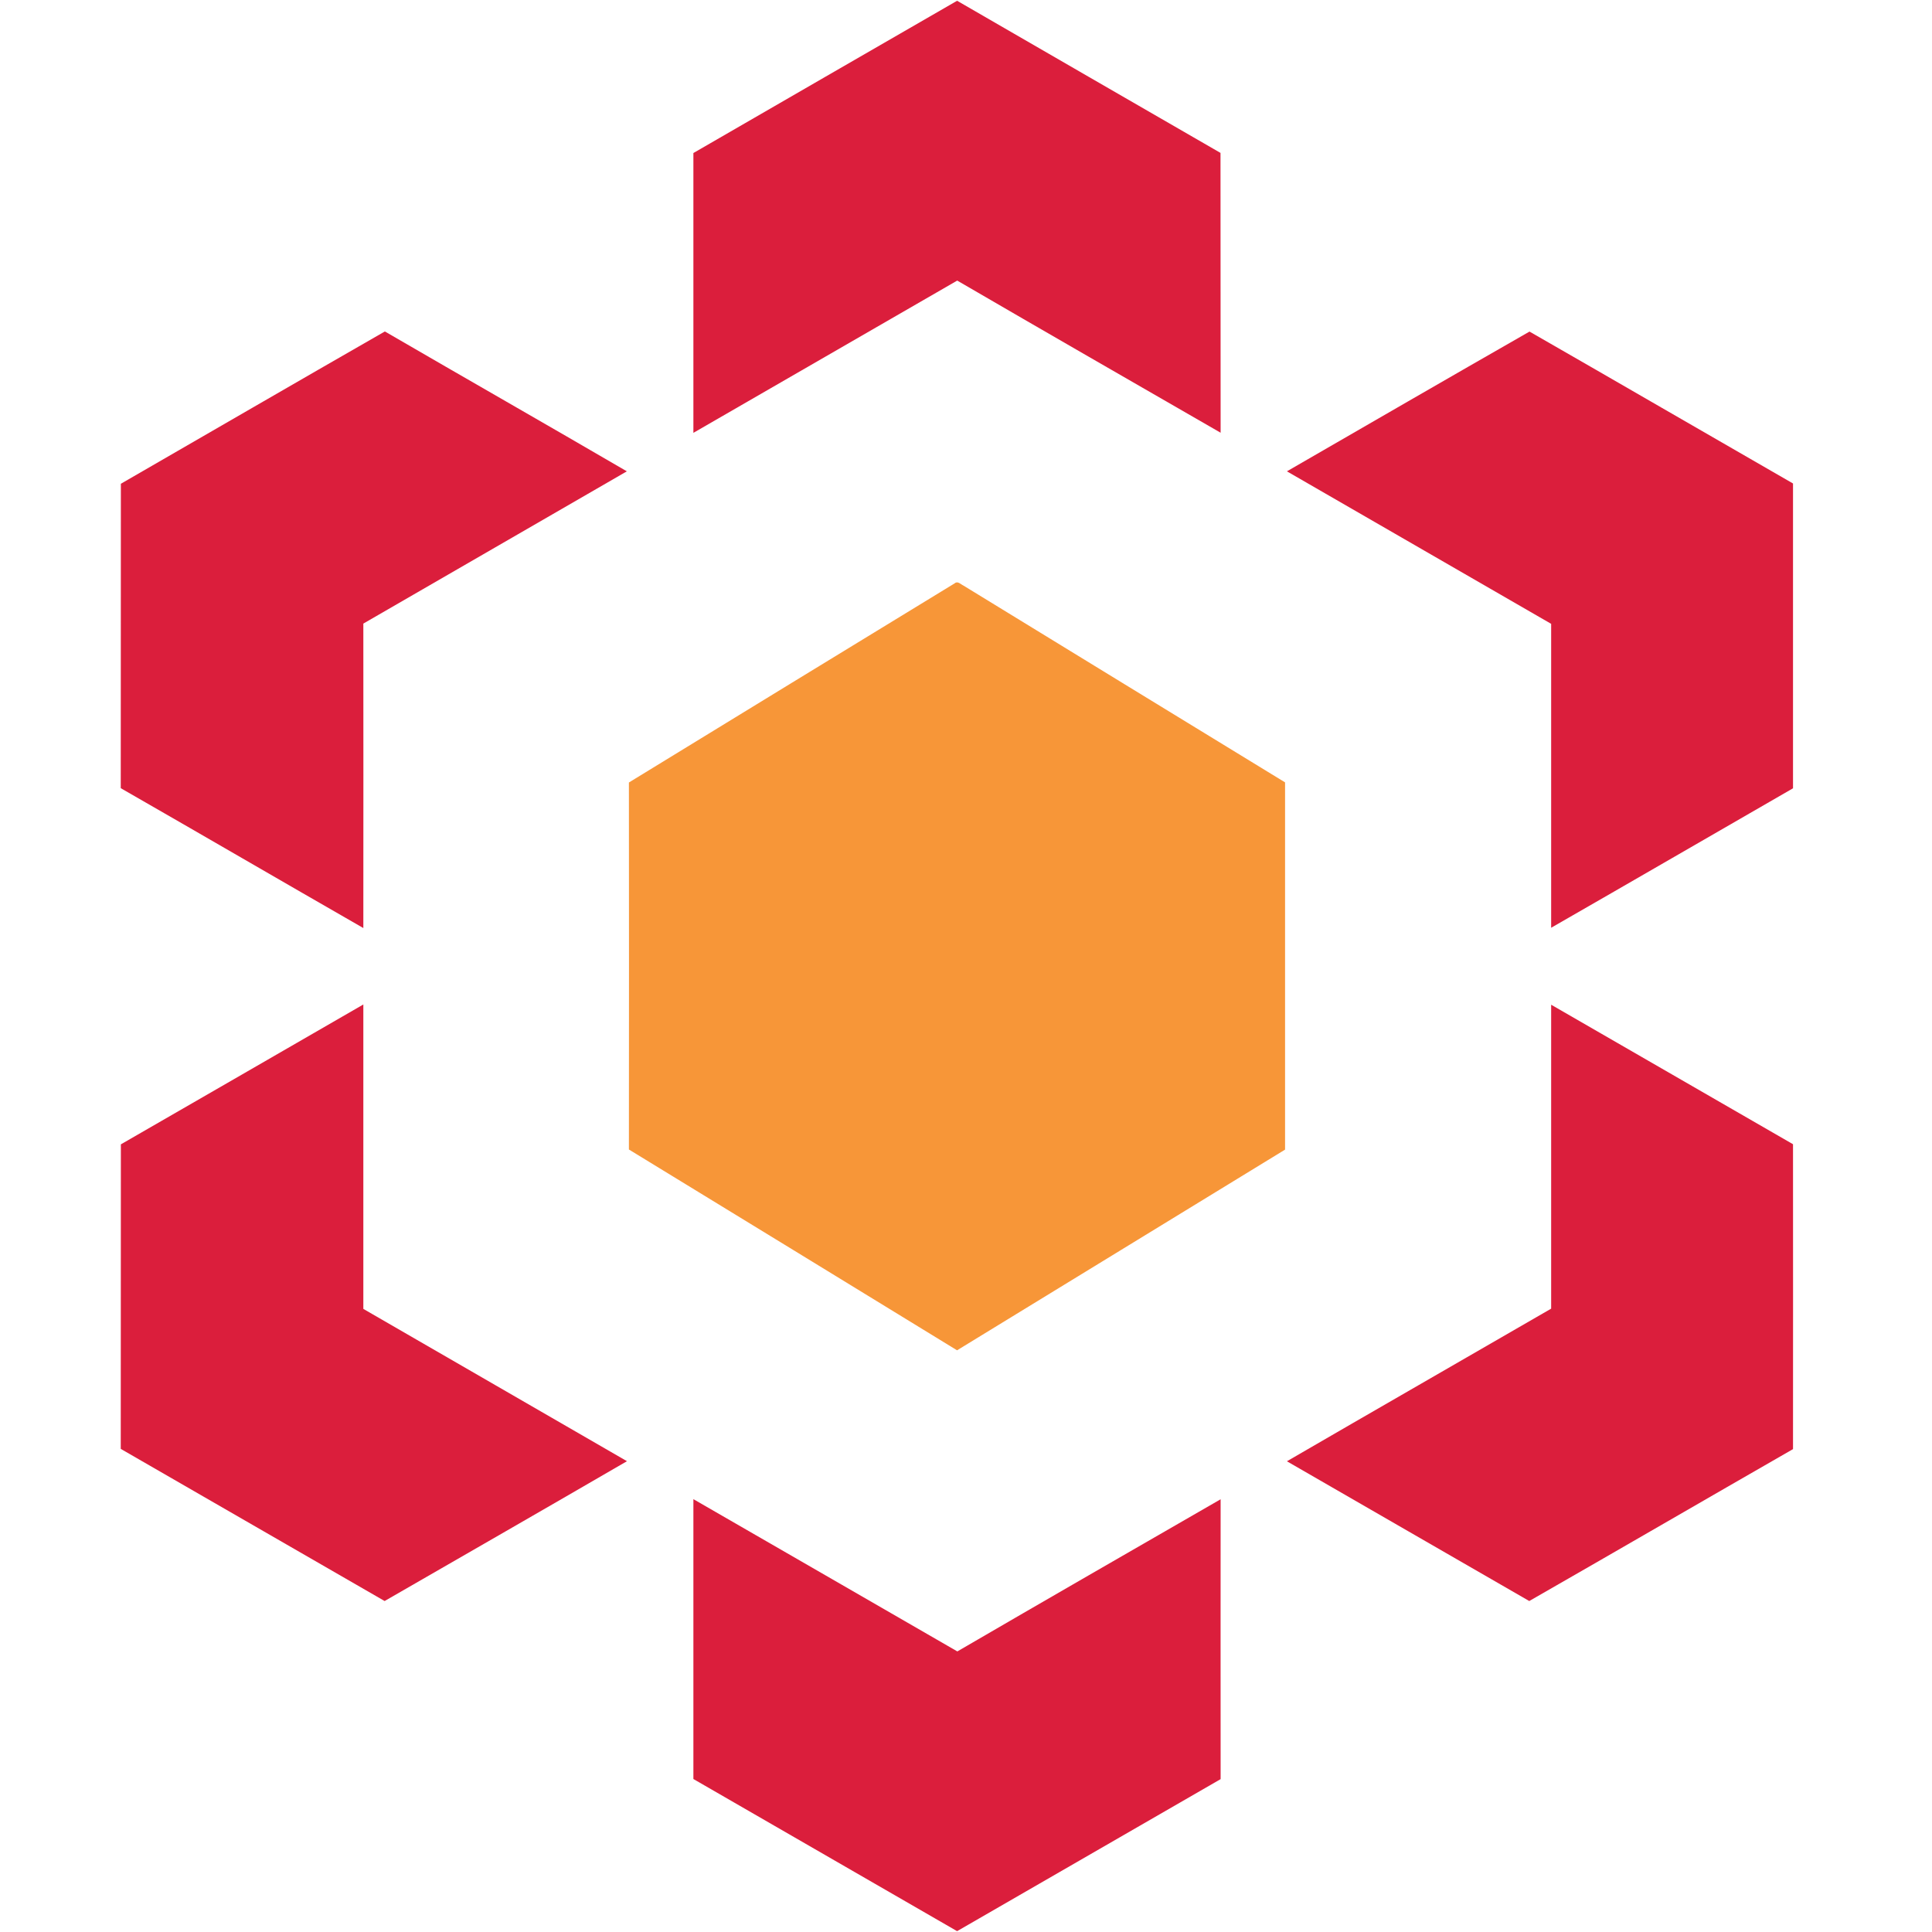
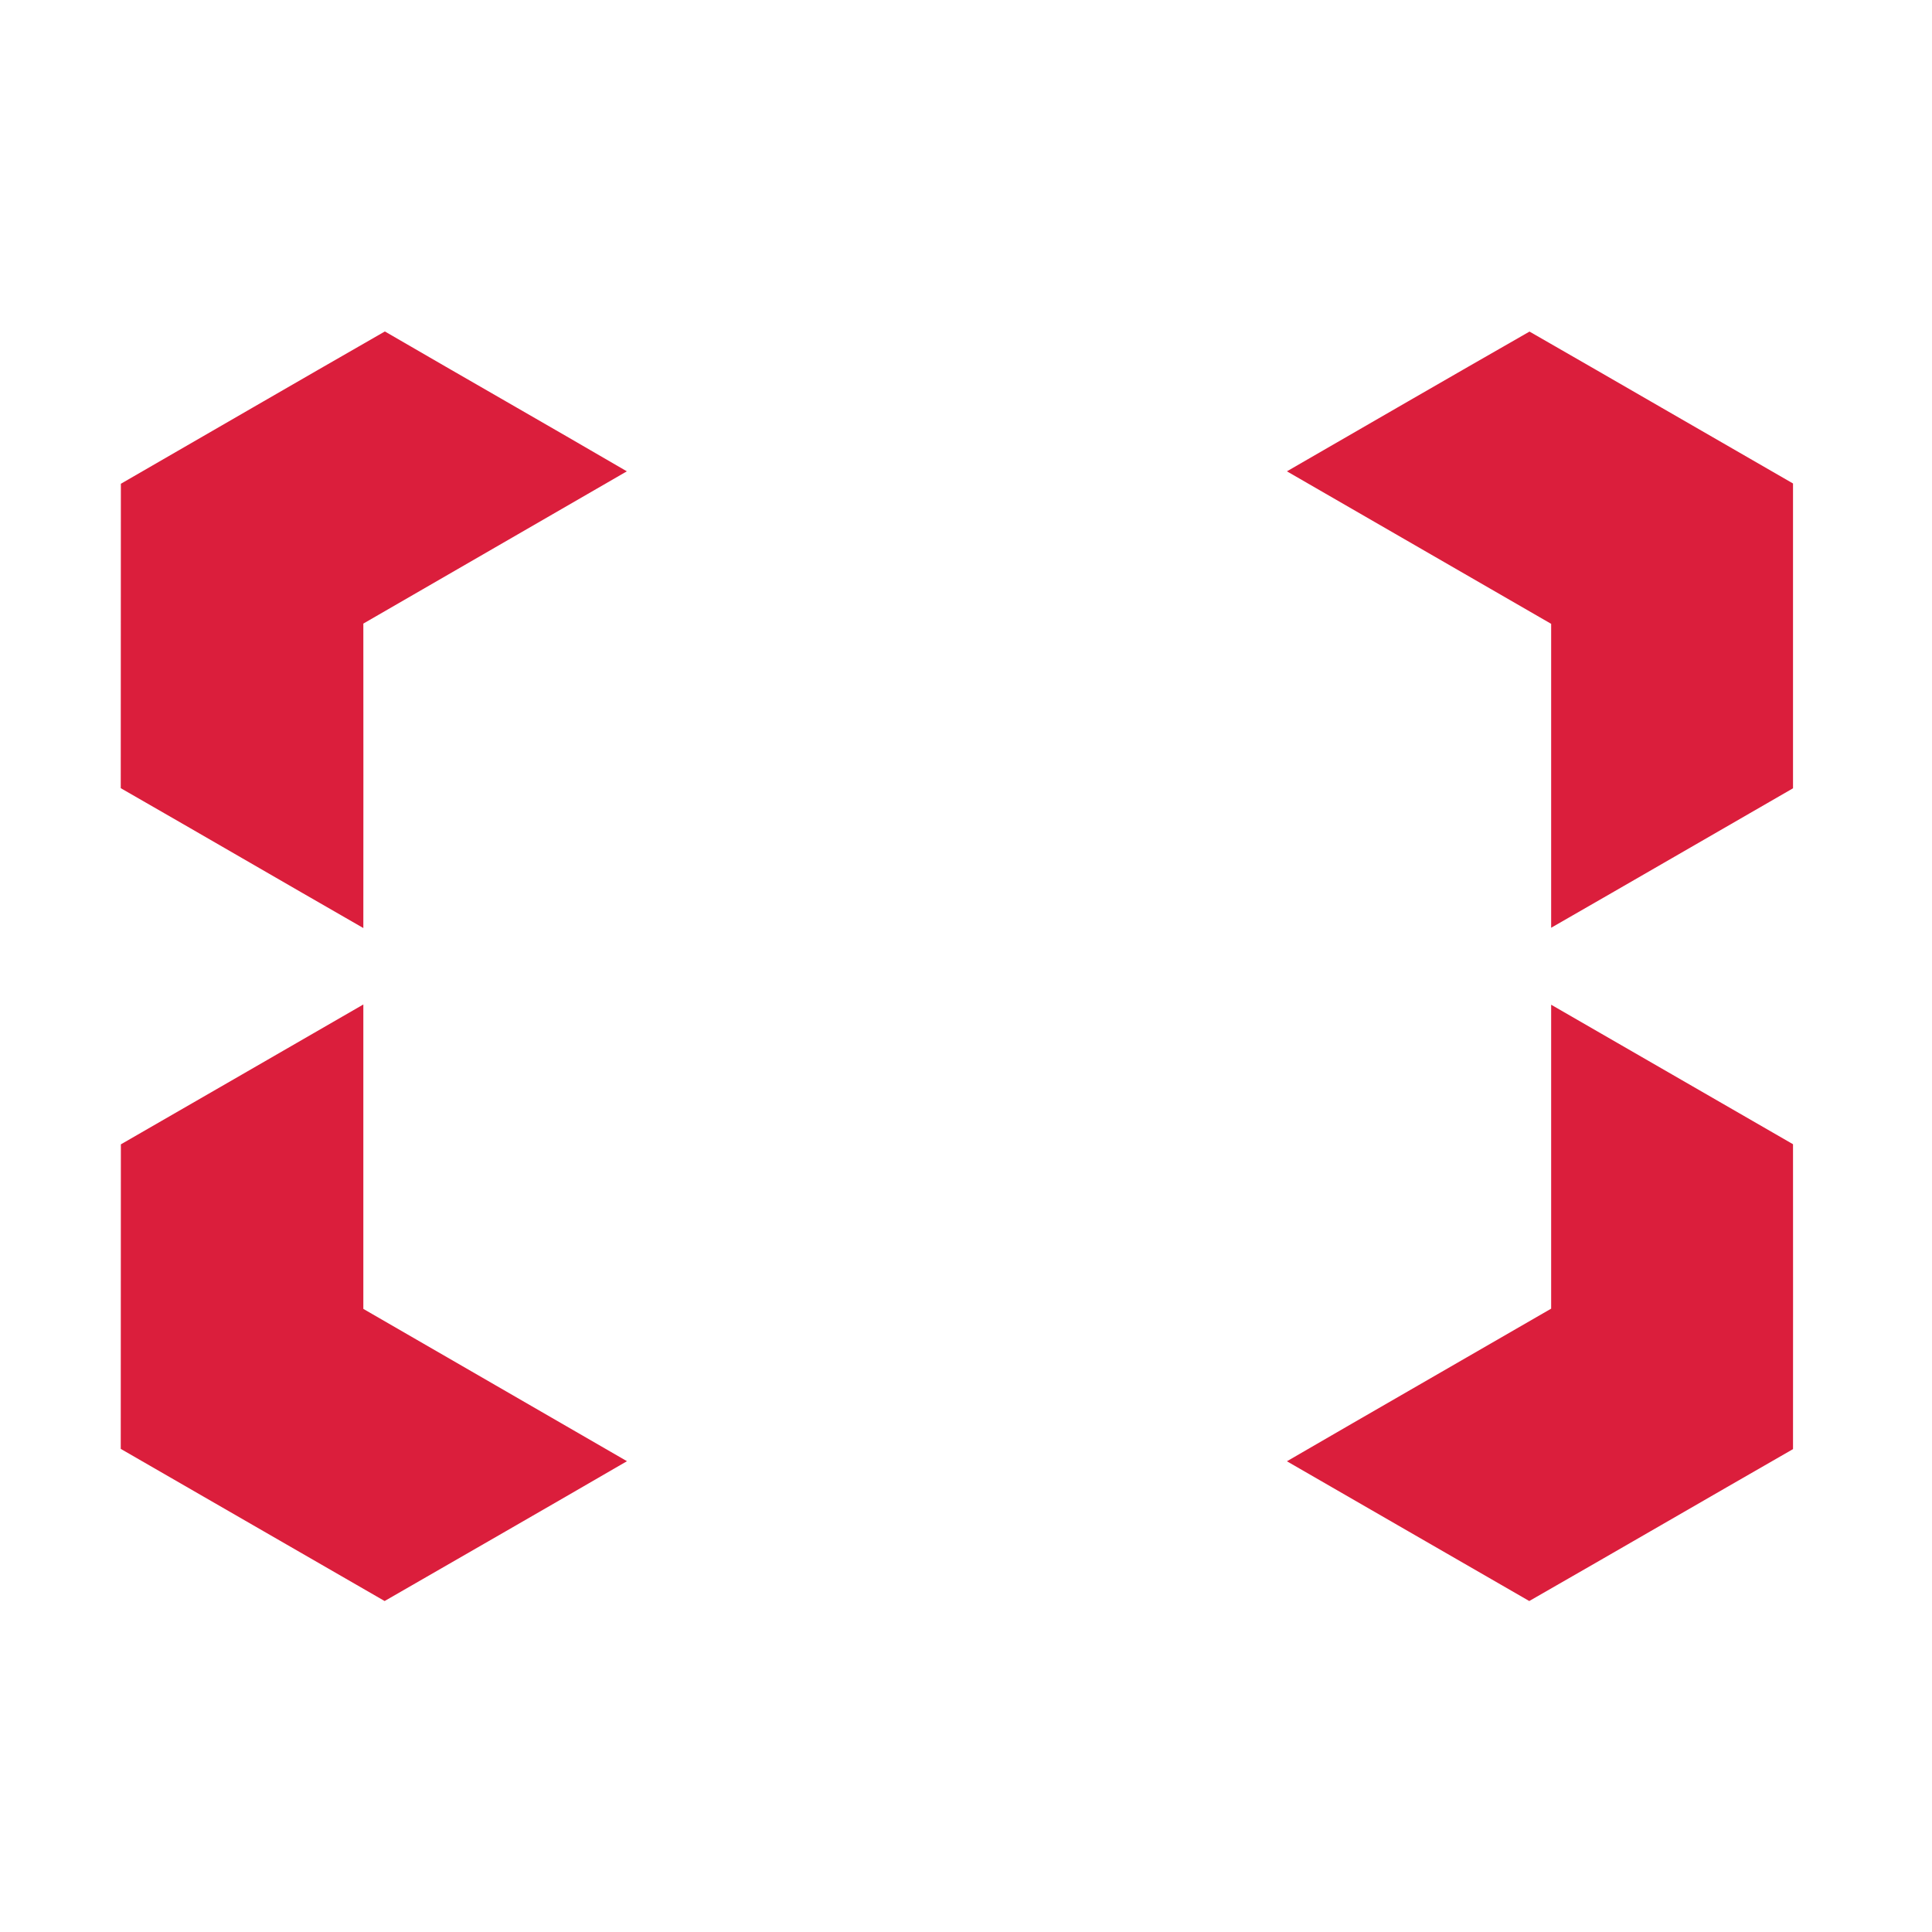
<svg xmlns="http://www.w3.org/2000/svg" width="48" height="48" viewBox="0 0 48 48" fill="none">
-   <path d="M17.227 3.802C19.413 2.541 21.593 1.277 23.779 0.019C25.959 1.283 28.143 2.538 30.323 3.799C30.326 6.116 30.323 8.434 30.326 10.751C28.143 9.493 25.959 8.238 23.782 6.971C21.596 8.232 19.413 9.493 17.227 10.754C17.227 8.436 17.227 6.118 17.227 3.802Z" fill="#DB1E3C" />
  <path d="M3.003 12.019C5.189 10.758 7.373 9.49 9.562 8.235C11.565 9.399 13.574 10.544 15.574 11.71C13.394 12.974 11.208 14.229 9.027 15.493C9.027 18.015 9.031 20.535 9.027 23.057C7.015 21.902 5.012 20.736 3 19.582C3.003 17.06 3 14.538 3.003 12.019Z" fill="#DB1E3C" />
  <path d="M31.973 11.71C33.982 10.55 35.988 9.389 38 8.238C40.183 9.49 42.364 10.757 44.547 12.012C44.547 14.537 44.547 17.061 44.547 19.585C42.544 20.739 40.544 21.899 38.538 23.05C38.538 20.535 38.538 18.015 38.538 15.499C36.348 14.235 34.162 12.974 31.973 11.71Z" fill="#DB1E3C" />
  <path d="M3.003 28.431C5.012 27.277 7.018 26.113 9.027 24.956C9.027 27.478 9.027 29.997 9.027 32.519C11.208 33.783 13.394 35.038 15.577 36.303C13.574 37.466 11.565 38.62 9.556 39.777C7.369 38.519 5.186 37.255 3 35.997C3.003 33.475 3 30.953 3.003 28.431Z" fill="#DB1E3C" />
-   <path d="M38.538 24.962C40.541 26.116 42.544 27.273 44.547 28.428C44.547 30.953 44.55 33.478 44.547 36.003C42.36 37.258 40.18 38.525 37.994 39.777C35.985 38.623 33.982 37.46 31.973 36.305C34.156 35.038 36.348 33.78 38.538 32.513C38.538 29.997 38.538 27.478 38.538 24.962Z" fill="#DB1E3C" />
-   <path d="M17.227 37.246C19.413 38.504 21.596 39.768 23.785 41.029C25.962 39.762 28.143 38.507 30.326 37.249C30.323 39.567 30.326 41.884 30.326 44.202C28.143 45.46 25.962 46.721 23.779 47.979C21.593 46.718 19.41 45.457 17.227 44.199C17.227 41.881 17.227 39.564 17.227 37.246Z" fill="#DB1E3C" />
-   <path d="M23.72 14.492C23.793 14.427 23.872 14.519 23.939 14.55C26.599 16.183 29.265 17.808 31.927 19.438C31.927 22.479 31.927 25.52 31.927 28.562C29.21 30.226 26.495 31.887 23.778 33.548C21.063 31.881 18.343 30.223 15.625 28.559C15.628 25.52 15.628 22.482 15.625 19.441C18.321 17.789 21.02 16.14 23.72 14.492Z" fill="#F79638" />
+   <path d="M38.538 24.962C40.541 26.116 42.544 27.273 44.547 28.428C44.547 30.953 44.55 33.478 44.547 36.003C42.36 37.258 40.18 38.525 37.994 39.777C35.985 38.623 33.982 37.46 31.973 36.305C34.156 35.038 36.348 33.78 38.538 32.513Z" fill="#DB1E3C" />
</svg>